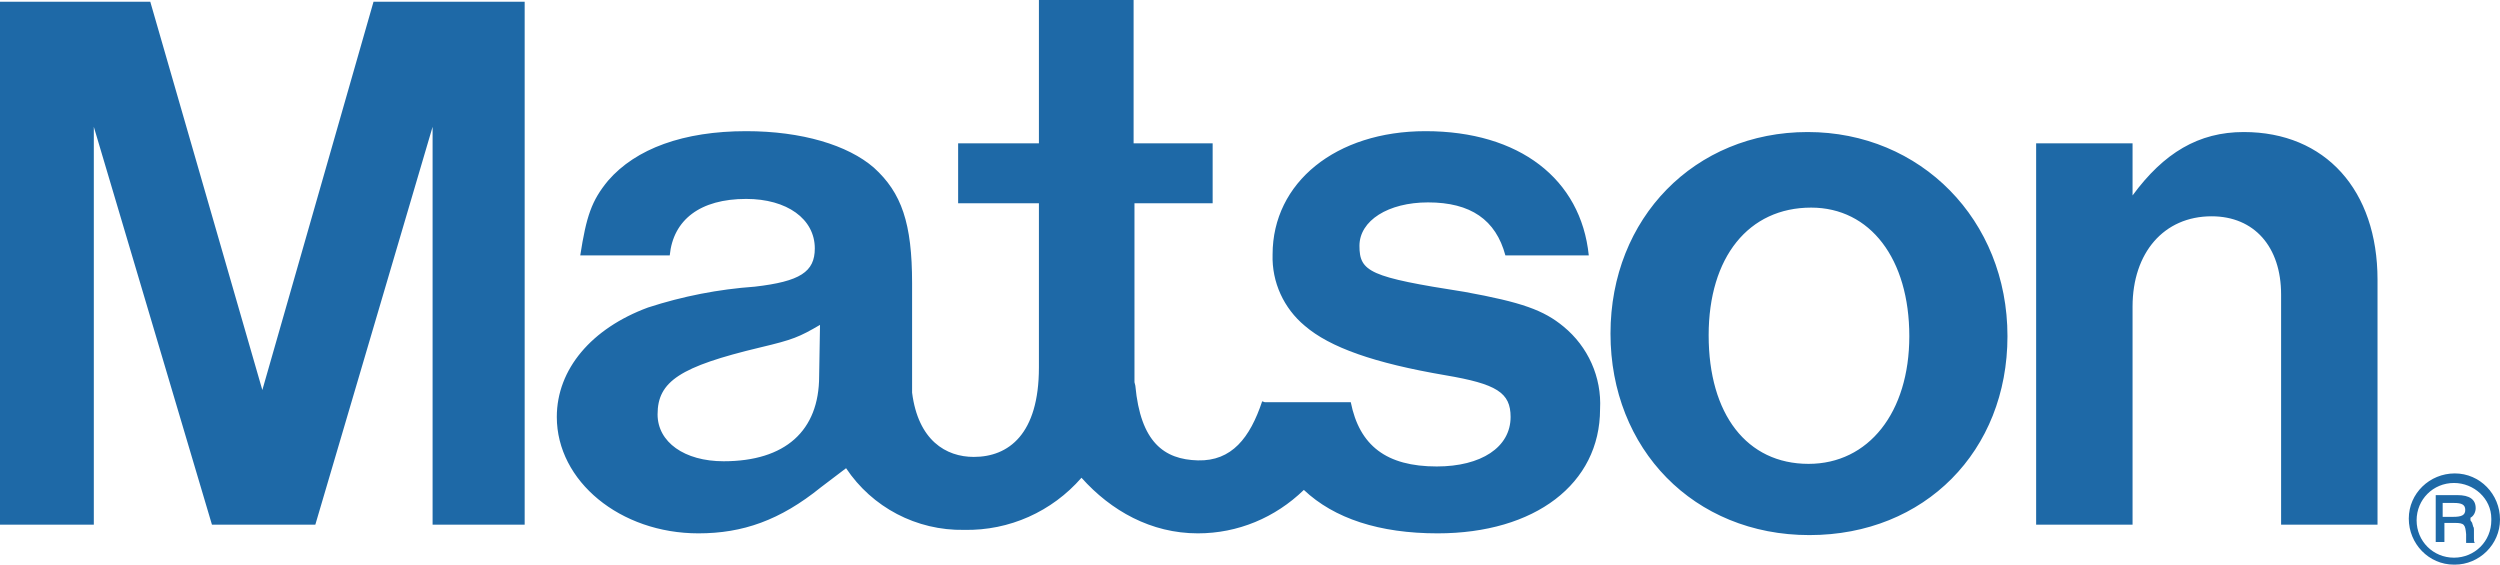
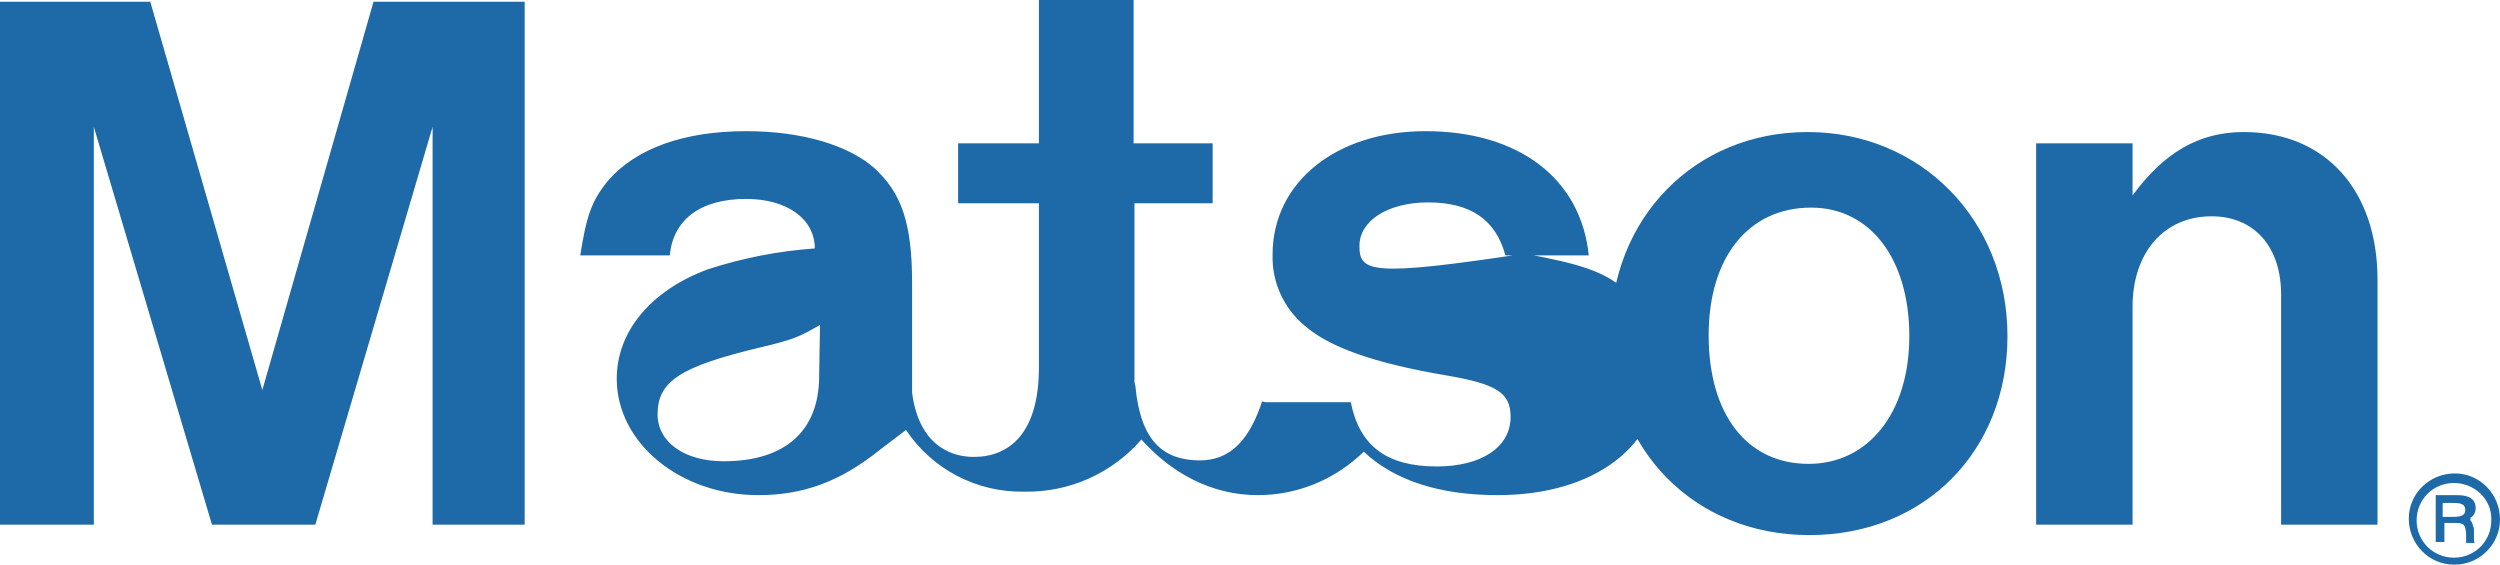
<svg xmlns="http://www.w3.org/2000/svg" version="1.1" id="Layer_1" x="0px" y="0px" viewBox="0 0 287.8 65" style="enable-background:new 0 0 287.8 65;" xml:space="preserve">
  <style type="text/css">
	.st0{fill:#1E69A7;}
</style>
-   <path class="st0" d="M49.7,60.4h10.7V0.2H43L30.2,44.9L17.3,0.2H0v60.2h10.8V14.6l13.6,45.8h11.9l13.5-45.8V60.4z M94.3,43.3  c0,6.3-3.9,9.8-11,9.8c-4.5,0-7.6-2.2-7.6-5.4c0-3.8,2.6-5.5,11.8-7.7c3.8-0.9,4.5-1.2,6.9-2.6L94.3,43.3z M156.5,28.3  c0-2.9,3.3-5,7.9-5c4.9,0,7.8,2,8.9,6.1h9.6c-0.9-8.8-8-14.3-18.8-14.3c-10.3,0-17.6,5.9-17.6,14.2c-0.1,3.2,1.3,6.2,3.7,8.2  c2.9,2.5,8,4.3,16.2,5.7c5.9,1,7.5,2,7.5,4.8c0,3.5-3.4,5.7-8.5,5.7c-5.8,0-8.9-2.4-9.9-7.4h-9.9l-0.3-0.1c-1.4,4.2-3.5,6.9-7.4,6.8  s-6.6-2.1-7.2-8.6l-0.1-0.4V23.4h9v-6.9h-9.1V0h-10.9v16.5h-9.3v6.9h9.3v18.9c0,7.7-3.5,10.3-7.5,10.3c-3.2,0-6.4-1.9-7.1-7.4V32.6  c0-6.9-1.2-10.4-4.4-13.3c-3-2.6-8.3-4.2-14.7-4.2c-7.2,0-12.7,2-15.9,5.7c-1.9,2.3-2.5,4.1-3.2,8.6h10.3c0.4-4.1,3.5-6.5,8.8-6.5  c4.7,0,7.9,2.3,7.9,5.7c0,2.7-1.7,3.8-6.9,4.4c-4.2,0.3-8.3,1.1-12.3,2.4c-6.5,2.4-10.5,7.1-10.5,12.6c0,7.4,7.3,13.4,16.3,13.4  c5.1,0,9.4-1.5,14.1-5.3l2.9-2.2c3,4.5,8.1,7.2,13.6,7.1c5.2,0.1,10.1-2.1,13.5-6c3.4,3.8,8,6.4,13.4,6.4c4.6,0,8.9-1.8,12.2-5  c3.5,3.3,8.7,5,15.4,5c11.2,0,18.7-5.7,18.7-14.3c0.2-3.7-1.4-7.2-4.2-9.5c-2.3-1.9-4.8-2.8-11.4-4  C157.7,31.9,156.5,31.3,156.5,28.3 M219.8,38.7c0,8.8-4.7,14.7-11.6,14.7c-7.1,0-11.5-5.7-11.5-14.8c0-9,4.6-14.7,11.8-14.7  C215.3,23.9,219.8,29.8,219.8,38.7 M231.1,38.7c0-13.4-10-23.5-23-23.5s-22.7,9.9-22.7,23.2s9.6,23.2,22.9,23.2  S231.1,51.9,231.1,38.7 M262.6,60.4h11.1V32.2c0-10.3-6-17-15.4-17c-5.2,0-9.2,2.4-12.8,7.3v-6h-11.1v43.9h11.1V35.3  c0-6.2,3.6-10.4,9.1-10.4c4.9,0,8,3.5,8,9L262.6,60.4L262.6,60.4z M283.8,58.7c0,0.6-0.4,0.8-1.4,0.8h-1.2v-1.6h1.3  C283.4,57.9,283.8,58.1,283.8,58.7 M283.9,62.5h1c-0.1-0.1-0.1-0.3-0.1-0.5l0-0.2v-0.4l0-0.4c0-0.1,0-0.3-0.1-0.4  c0-0.1-0.1-0.3-0.1-0.4l-0.2-0.3l0-0.3c0.4-0.2,0.6-0.7,0.6-1.1c0-1-0.7-1.5-2.1-1.5h-2.5v5.4h1v-2.2h1.2c1.1,0,1.2,0.2,1.3,1.3  C283.9,62.2,283.9,62.3,283.9,62.5 M286.8,59.9c0,2.4-1.9,4.3-4.3,4.3c-2.4,0-4.3-1.9-4.3-4.3c0-2.4,1.9-4.3,4.3-4.3  c2.3,0,4.3,1.8,4.3,4.1C286.8,59.7,286.8,59.8,286.8,59.9 M287.8,59.8c0-2.9-2.3-5.3-5.2-5.3c-2.9,0-5.3,2.3-5.3,5.2  c0,2.9,2.3,5.3,5.2,5.3c0,0,0.1,0,0.1,0C285.4,65,287.8,62.7,287.8,59.8" />
+   <path class="st0" d="M49.7,60.4h10.7V0.2H43L30.2,44.9L17.3,0.2H0v60.2h10.8V14.6l13.6,45.8h11.9l13.5-45.8V60.4z M94.3,43.3  c0,6.3-3.9,9.8-11,9.8c-4.5,0-7.6-2.2-7.6-5.4c0-3.8,2.6-5.5,11.8-7.7c3.8-0.9,4.5-1.2,6.9-2.6L94.3,43.3z M156.5,28.3  c0-2.9,3.3-5,7.9-5c4.9,0,7.8,2,8.9,6.1h9.6c-0.9-8.8-8-14.3-18.8-14.3c-10.3,0-17.6,5.9-17.6,14.2c-0.1,3.2,1.3,6.2,3.7,8.2  c2.9,2.5,8,4.3,16.2,5.7c5.9,1,7.5,2,7.5,4.8c0,3.5-3.4,5.7-8.5,5.7c-5.8,0-8.9-2.4-9.9-7.4h-9.9l-0.3-0.1c-1.4,4.2-3.5,6.9-7.4,6.8  s-6.6-2.1-7.2-8.6l-0.1-0.4V23.4h9v-6.9h-9.1V0h-10.9v16.5h-9.3v6.9h9.3v18.9c0,7.7-3.5,10.3-7.5,10.3c-3.2,0-6.4-1.9-7.1-7.4V32.6  c0-6.9-1.2-10.4-4.4-13.3c-3-2.6-8.3-4.2-14.7-4.2c-7.2,0-12.7,2-15.9,5.7c-1.9,2.3-2.5,4.1-3.2,8.6h10.3c0.4-4.1,3.5-6.5,8.8-6.5  c4.7,0,7.9,2.3,7.9,5.7c-4.2,0.3-8.3,1.1-12.3,2.4c-6.5,2.4-10.5,7.1-10.5,12.6c0,7.4,7.3,13.4,16.3,13.4  c5.1,0,9.4-1.5,14.1-5.3l2.9-2.2c3,4.5,8.1,7.2,13.6,7.1c5.2,0.1,10.1-2.1,13.5-6c3.4,3.8,8,6.4,13.4,6.4c4.6,0,8.9-1.8,12.2-5  c3.5,3.3,8.7,5,15.4,5c11.2,0,18.7-5.7,18.7-14.3c0.2-3.7-1.4-7.2-4.2-9.5c-2.3-1.9-4.8-2.8-11.4-4  C157.7,31.9,156.5,31.3,156.5,28.3 M219.8,38.7c0,8.8-4.7,14.7-11.6,14.7c-7.1,0-11.5-5.7-11.5-14.8c0-9,4.6-14.7,11.8-14.7  C215.3,23.9,219.8,29.8,219.8,38.7 M231.1,38.7c0-13.4-10-23.5-23-23.5s-22.7,9.9-22.7,23.2s9.6,23.2,22.9,23.2  S231.1,51.9,231.1,38.7 M262.6,60.4h11.1V32.2c0-10.3-6-17-15.4-17c-5.2,0-9.2,2.4-12.8,7.3v-6h-11.1v43.9h11.1V35.3  c0-6.2,3.6-10.4,9.1-10.4c4.9,0,8,3.5,8,9L262.6,60.4L262.6,60.4z M283.8,58.7c0,0.6-0.4,0.8-1.4,0.8h-1.2v-1.6h1.3  C283.4,57.9,283.8,58.1,283.8,58.7 M283.9,62.5h1c-0.1-0.1-0.1-0.3-0.1-0.5l0-0.2v-0.4l0-0.4c0-0.1,0-0.3-0.1-0.4  c0-0.1-0.1-0.3-0.1-0.4l-0.2-0.3l0-0.3c0.4-0.2,0.6-0.7,0.6-1.1c0-1-0.7-1.5-2.1-1.5h-2.5v5.4h1v-2.2h1.2c1.1,0,1.2,0.2,1.3,1.3  C283.9,62.2,283.9,62.3,283.9,62.5 M286.8,59.9c0,2.4-1.9,4.3-4.3,4.3c-2.4,0-4.3-1.9-4.3-4.3c0-2.4,1.9-4.3,4.3-4.3  c2.3,0,4.3,1.8,4.3,4.1C286.8,59.7,286.8,59.8,286.8,59.9 M287.8,59.8c0-2.9-2.3-5.3-5.2-5.3c-2.9,0-5.3,2.3-5.3,5.2  c0,2.9,2.3,5.3,5.2,5.3c0,0,0.1,0,0.1,0C285.4,65,287.8,62.7,287.8,59.8" />
</svg>